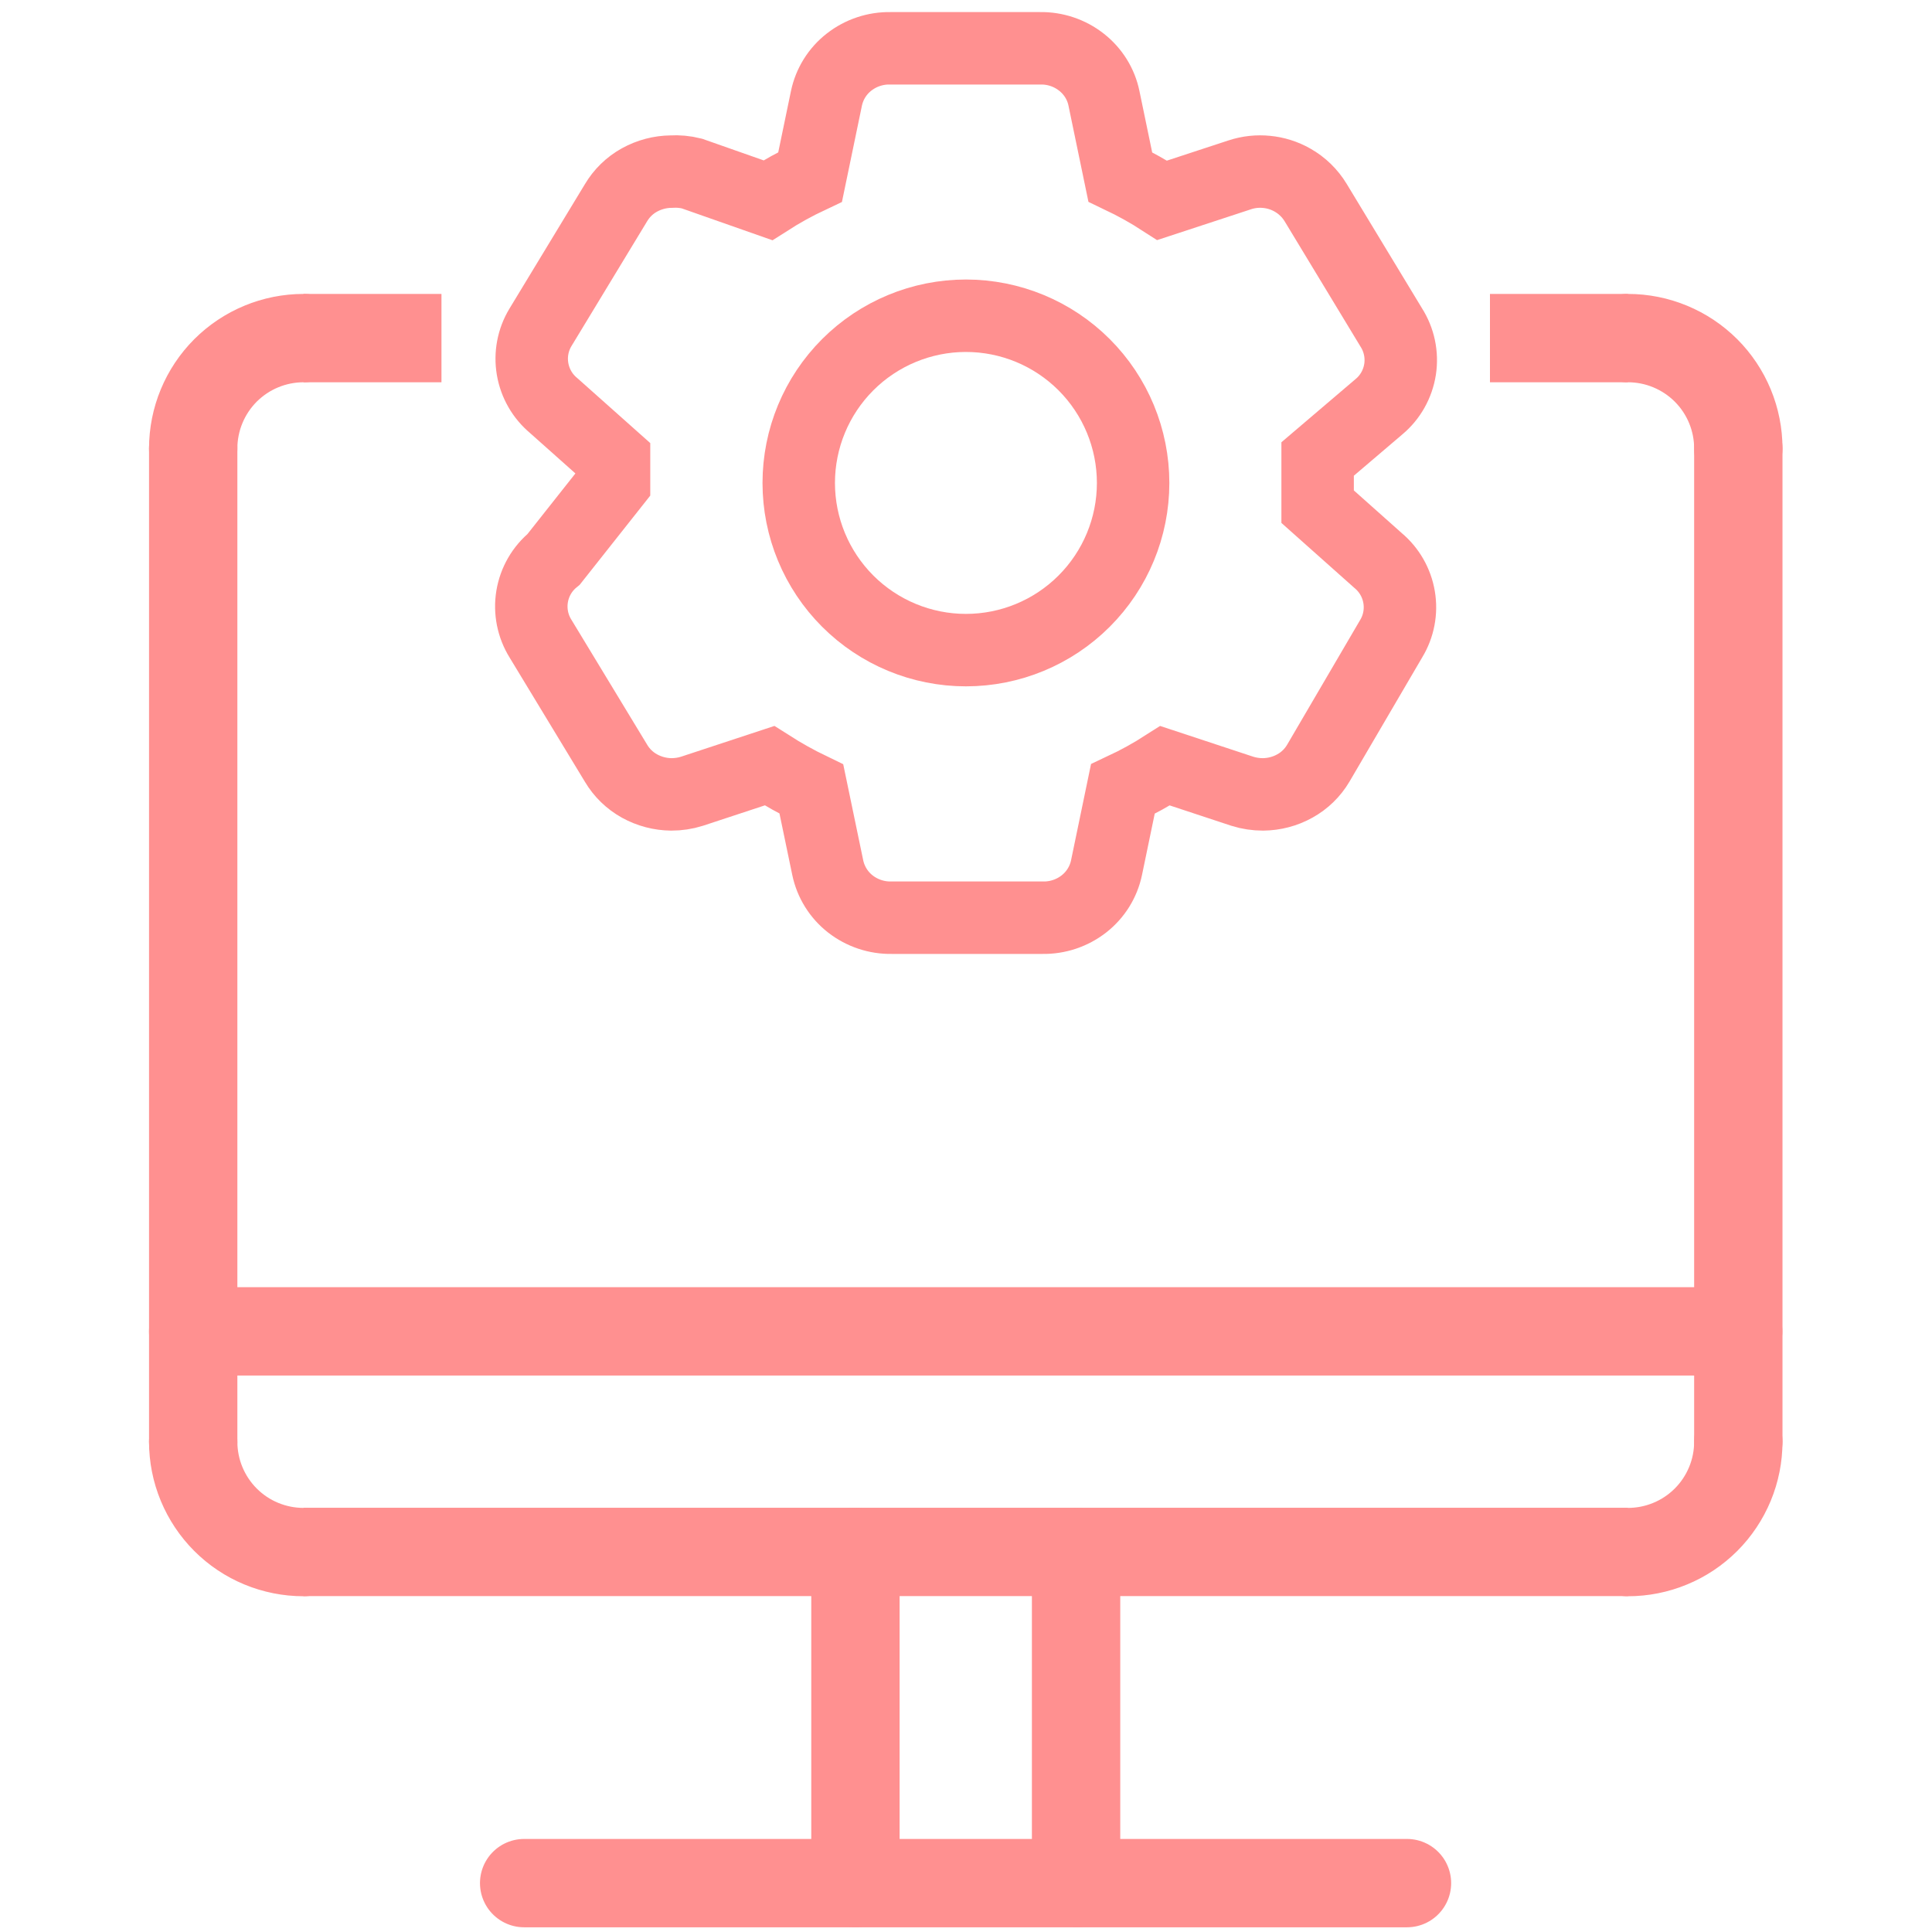
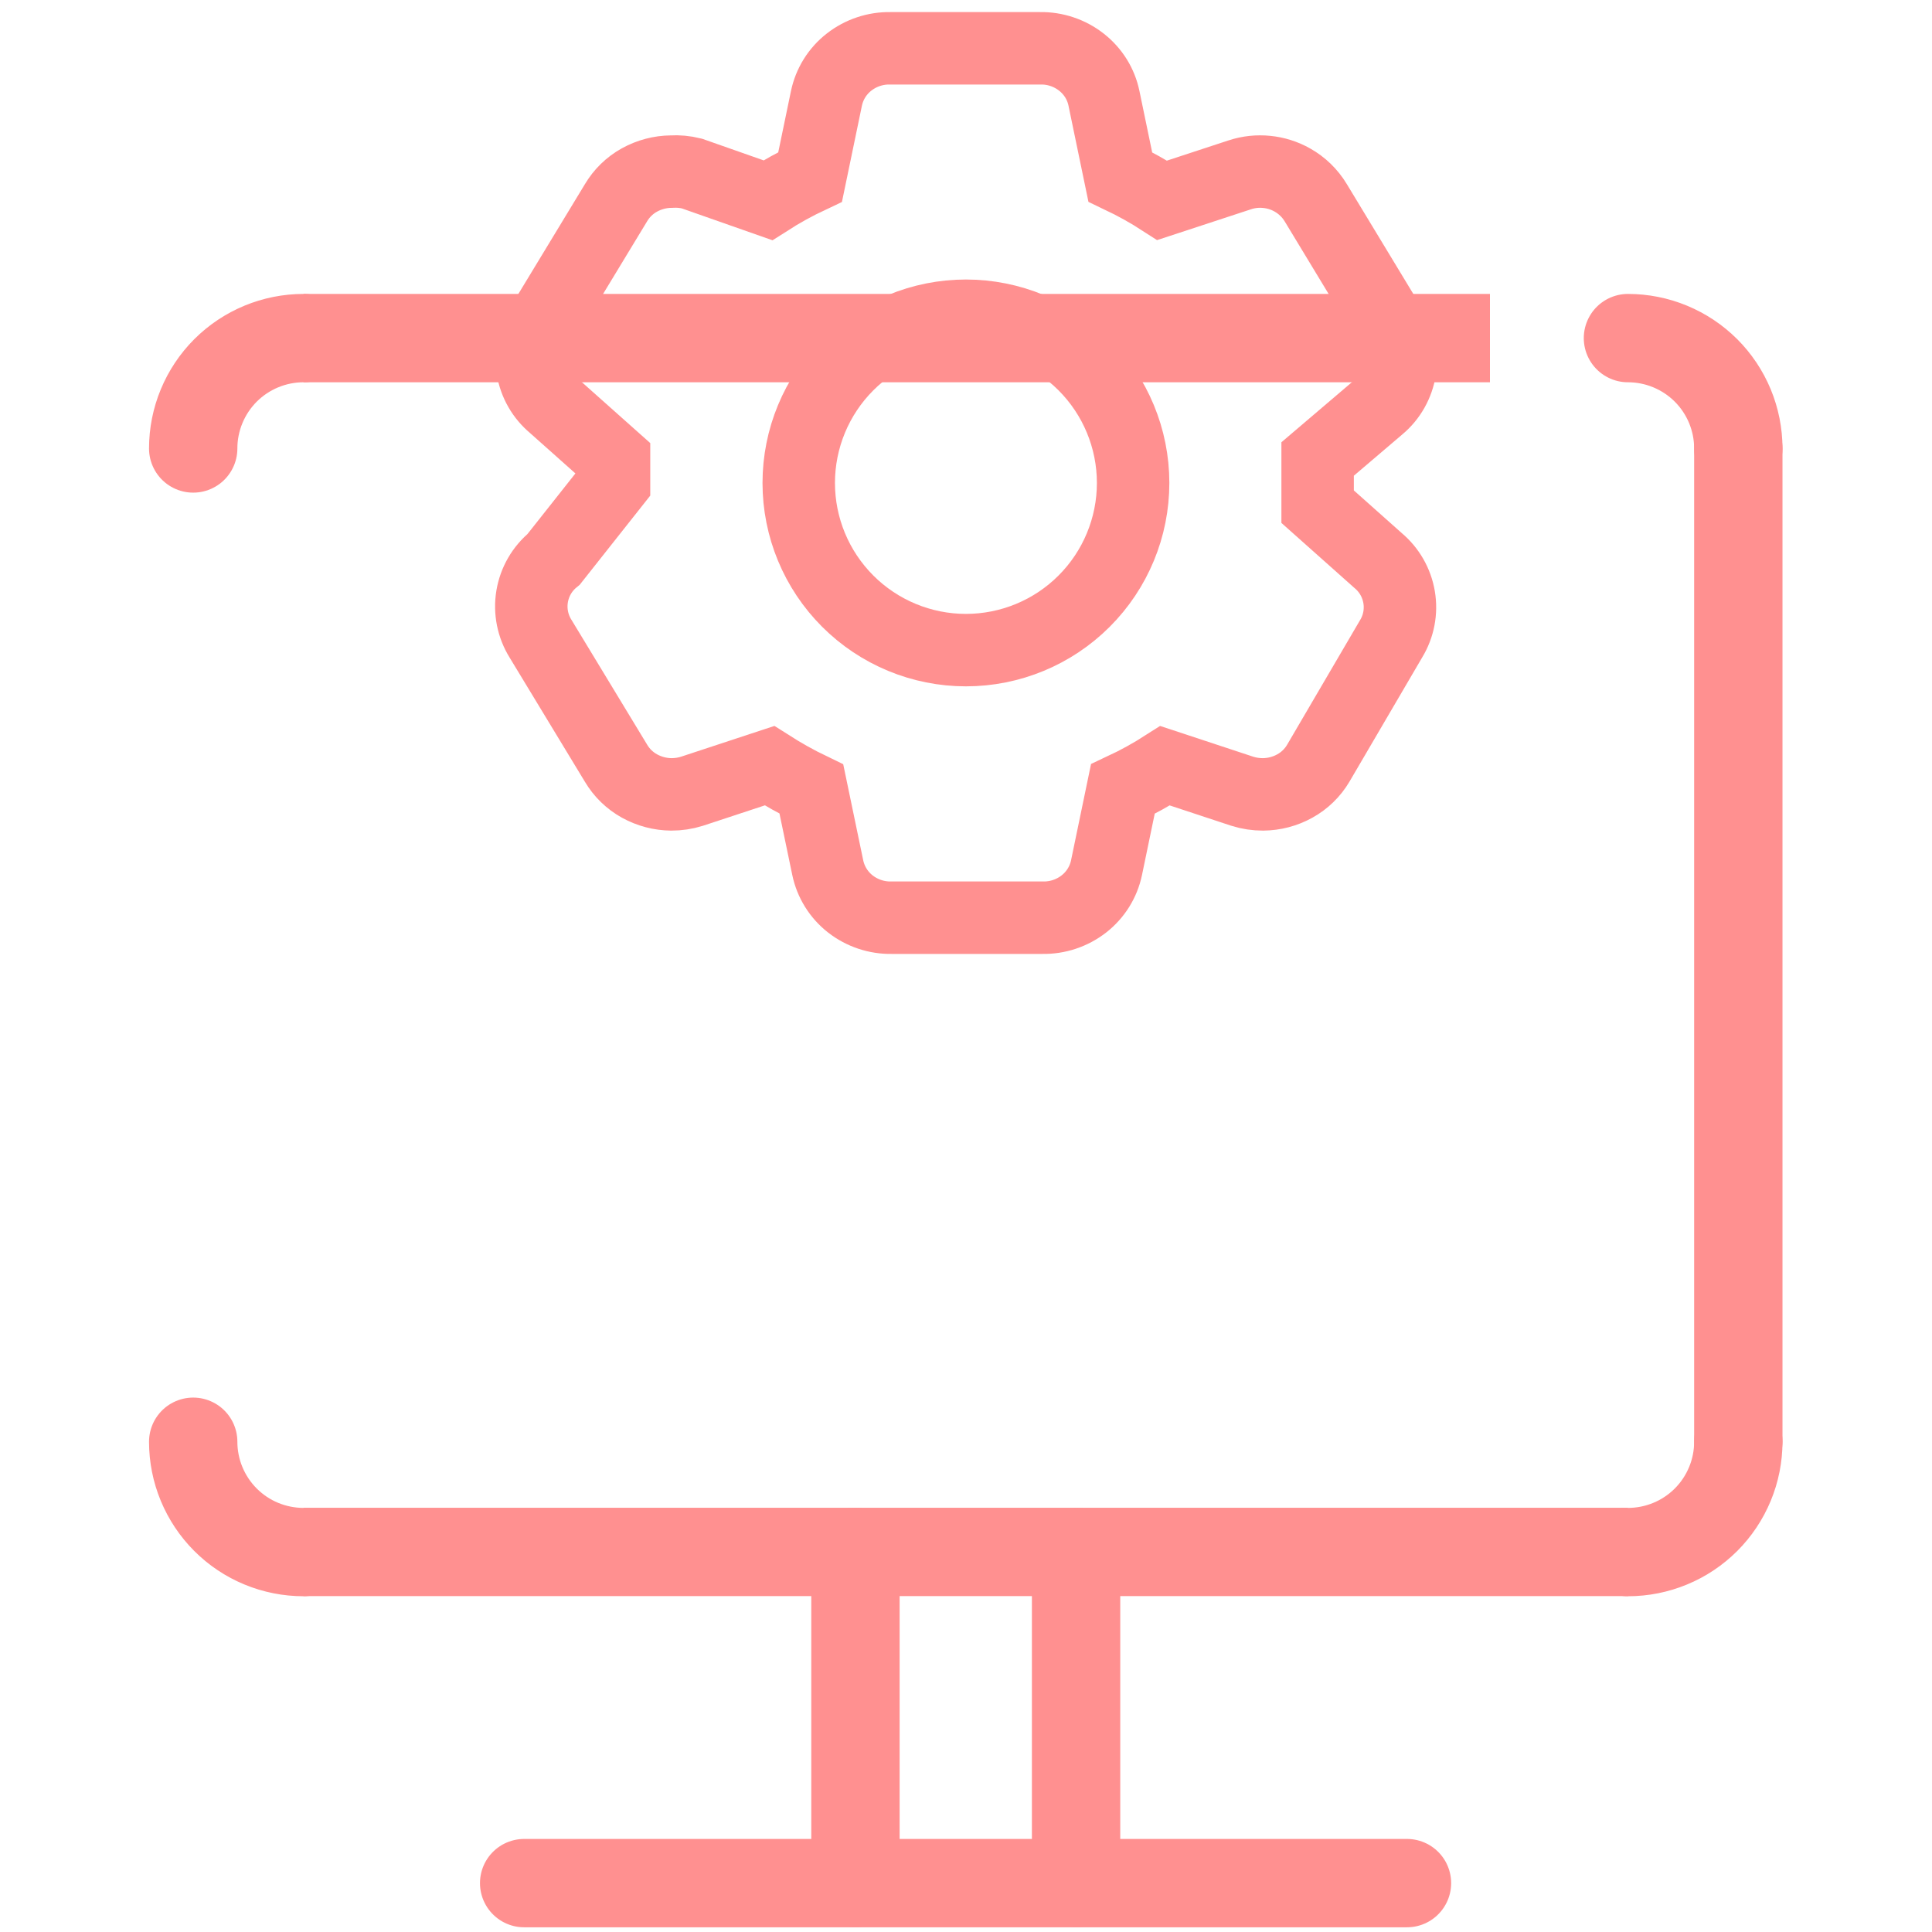
<svg xmlns="http://www.w3.org/2000/svg" width="40" height="40" viewBox="0 0 40 40" fill="none">
-   <path d="M6.285 7H9.14M33.703 7H30.848" stroke="#FF9090" stroke-width="1.829" />
-   <path d="M4 9.285L4 29.848" stroke="#FF9090" stroke-width="1.829" stroke-linecap="round" stroke-linejoin="round" />
+   <path d="M6.285 7H9.14H30.848" stroke="#FF9090" stroke-width="1.829" />
  <path d="M35.99 9.285V29.848" stroke="#FF9090" stroke-width="1.829" stroke-linecap="round" stroke-linejoin="round" />
  <path d="M6.285 7C5.679 7 5.098 7.241 4.669 7.669C4.241 8.098 4 8.679 4 9.285" stroke="#FF9090" stroke-width="1.829" stroke-linecap="round" stroke-linejoin="round" />
  <path d="M33.705 7C34.005 7 34.302 7.059 34.579 7.174C34.857 7.289 35.108 7.457 35.321 7.669C35.533 7.881 35.701 8.133 35.816 8.41C35.931 8.688 35.99 8.985 35.99 9.285" stroke="#FF9090" stroke-width="1.829" stroke-linecap="round" stroke-linejoin="round" />
  <path d="M33.703 32.131H6.285" stroke="#FF9090" stroke-width="1.829" />
  <path d="M33.705 32.134C34.005 32.134 34.302 32.075 34.579 31.96C34.857 31.846 35.108 31.677 35.321 31.465C35.533 31.253 35.701 31.001 35.816 30.724C35.931 30.447 35.99 30.15 35.99 29.85" stroke="#FF9090" stroke-width="1.829" stroke-linecap="round" stroke-linejoin="round" />
  <path d="M6.285 32.134C5.985 32.134 5.688 32.075 5.41 31.96C5.133 31.846 4.881 31.677 4.669 31.465C4.457 31.253 4.289 31.001 4.174 30.724C4.059 30.447 4 30.15 4 29.85" stroke="#FF9090" stroke-width="1.829" stroke-linecap="round" stroke-linejoin="round" />
  <path d="M29.13 38.988H10.852" stroke="#FF9090" stroke-width="1.829" stroke-linecap="round" stroke-linejoin="round" />
  <path d="M22.279 32.131V38.985" stroke="#FF9090" stroke-width="1.829" stroke-linecap="round" stroke-linejoin="round" />
  <path d="M17.711 32.131V38.985" stroke="#FF9090" stroke-width="1.829" stroke-linecap="round" stroke-linejoin="round" />
-   <path d="M4 27.564H35.987" stroke="#FF9090" stroke-width="1.829" stroke-linecap="round" stroke-linejoin="round" />
  <path d="M27.28 10.49L28.532 11.605C28.763 11.798 28.917 12.067 28.967 12.364C29.017 12.661 28.959 12.966 28.803 13.223L27.294 15.801C27.177 15.999 27.01 16.162 26.809 16.273C26.607 16.386 26.379 16.445 26.148 16.447C26.004 16.447 25.861 16.426 25.724 16.383L24.122 15.854C23.841 16.034 23.55 16.195 23.247 16.337L22.91 17.961C22.848 18.26 22.682 18.527 22.441 18.715C22.197 18.905 21.895 19.006 21.585 19H18.46C18.151 19.006 17.849 18.905 17.605 18.715C17.365 18.527 17.199 18.26 17.137 17.961L16.799 16.337C16.5 16.193 16.21 16.031 15.931 15.853L14.323 16.383C14.186 16.426 14.043 16.447 13.9 16.447C13.669 16.445 13.441 16.385 13.239 16.273C13.039 16.162 12.872 16 12.755 15.803L11.191 13.223C11.029 12.963 10.967 12.653 11.017 12.35C11.067 12.048 11.225 11.774 11.463 11.58L12.713 10V9.51L11.461 8.395C11.23 8.202 11.076 7.933 11.026 7.636C10.976 7.339 11.034 7.034 11.19 6.777L12.753 4.199C12.87 4.001 13.037 3.838 13.238 3.727C13.44 3.615 13.667 3.555 13.898 3.553C14.041 3.544 14.184 3.558 14.322 3.592L15.898 4.146C16.179 3.966 16.471 3.805 16.773 3.663L17.11 2.039C17.172 1.74 17.338 1.473 17.578 1.286C17.822 1.095 18.125 0.994 18.434 1H21.533C21.842 0.994 22.145 1.095 22.389 1.286C22.631 1.475 22.797 1.742 22.857 2.039L23.194 3.663C23.494 3.806 23.784 3.967 24.062 4.147L25.671 3.619C25.85 3.56 26.039 3.54 26.225 3.559C26.412 3.577 26.593 3.634 26.757 3.727C26.958 3.84 27.124 4.003 27.241 4.197L28.803 6.777C28.968 7.035 29.033 7.344 28.987 7.646C28.94 7.948 28.786 8.224 28.551 8.42L27.28 9.503V10.49Z" stroke="#FF9090" stroke-width="1.5" />
  <path d="M23.46 9.999C23.46 10.917 23.095 11.797 22.446 12.446C21.797 13.095 20.917 13.46 19.998 13.46C19.081 13.46 18.2 13.095 17.551 12.446C16.902 11.797 16.537 10.917 16.537 9.999C16.537 9.081 16.902 8.2 17.551 7.551C18.2 6.902 19.081 6.537 19.998 6.537C20.917 6.537 21.797 6.902 22.446 7.551C23.095 8.2 23.46 9.081 23.46 9.999Z" stroke="#FF9090" stroke-width="1.5" />
</svg>